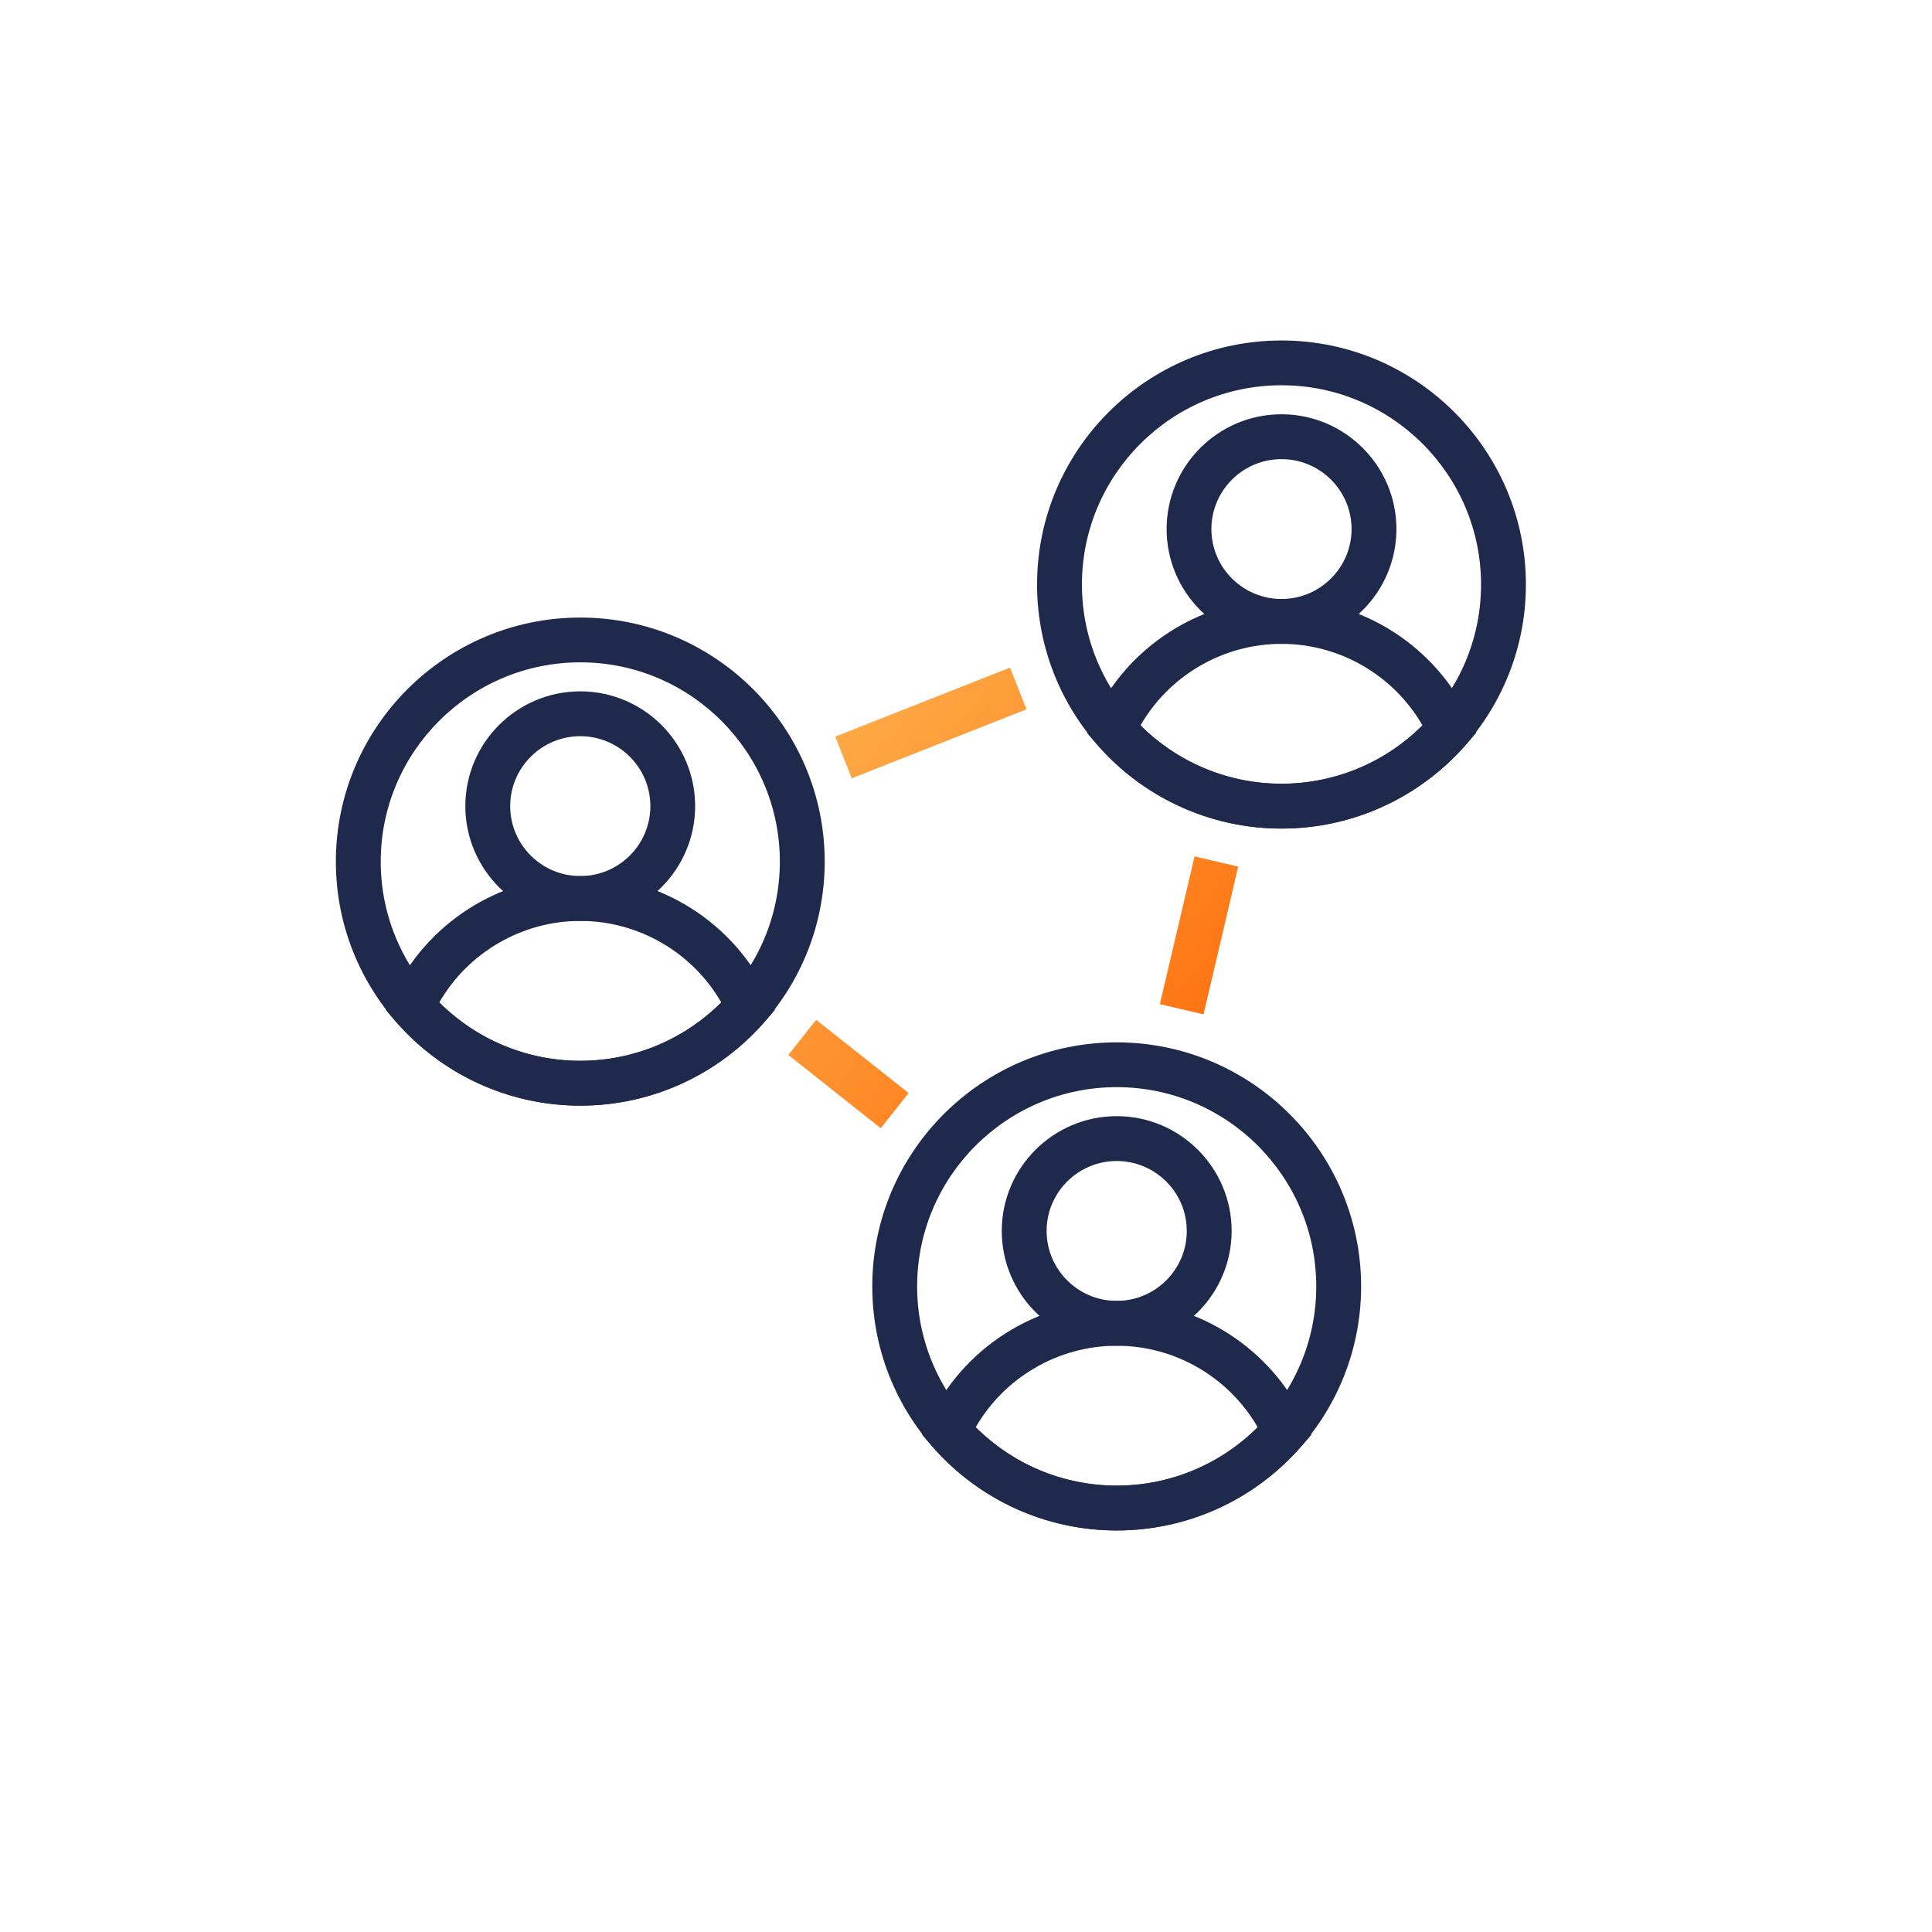
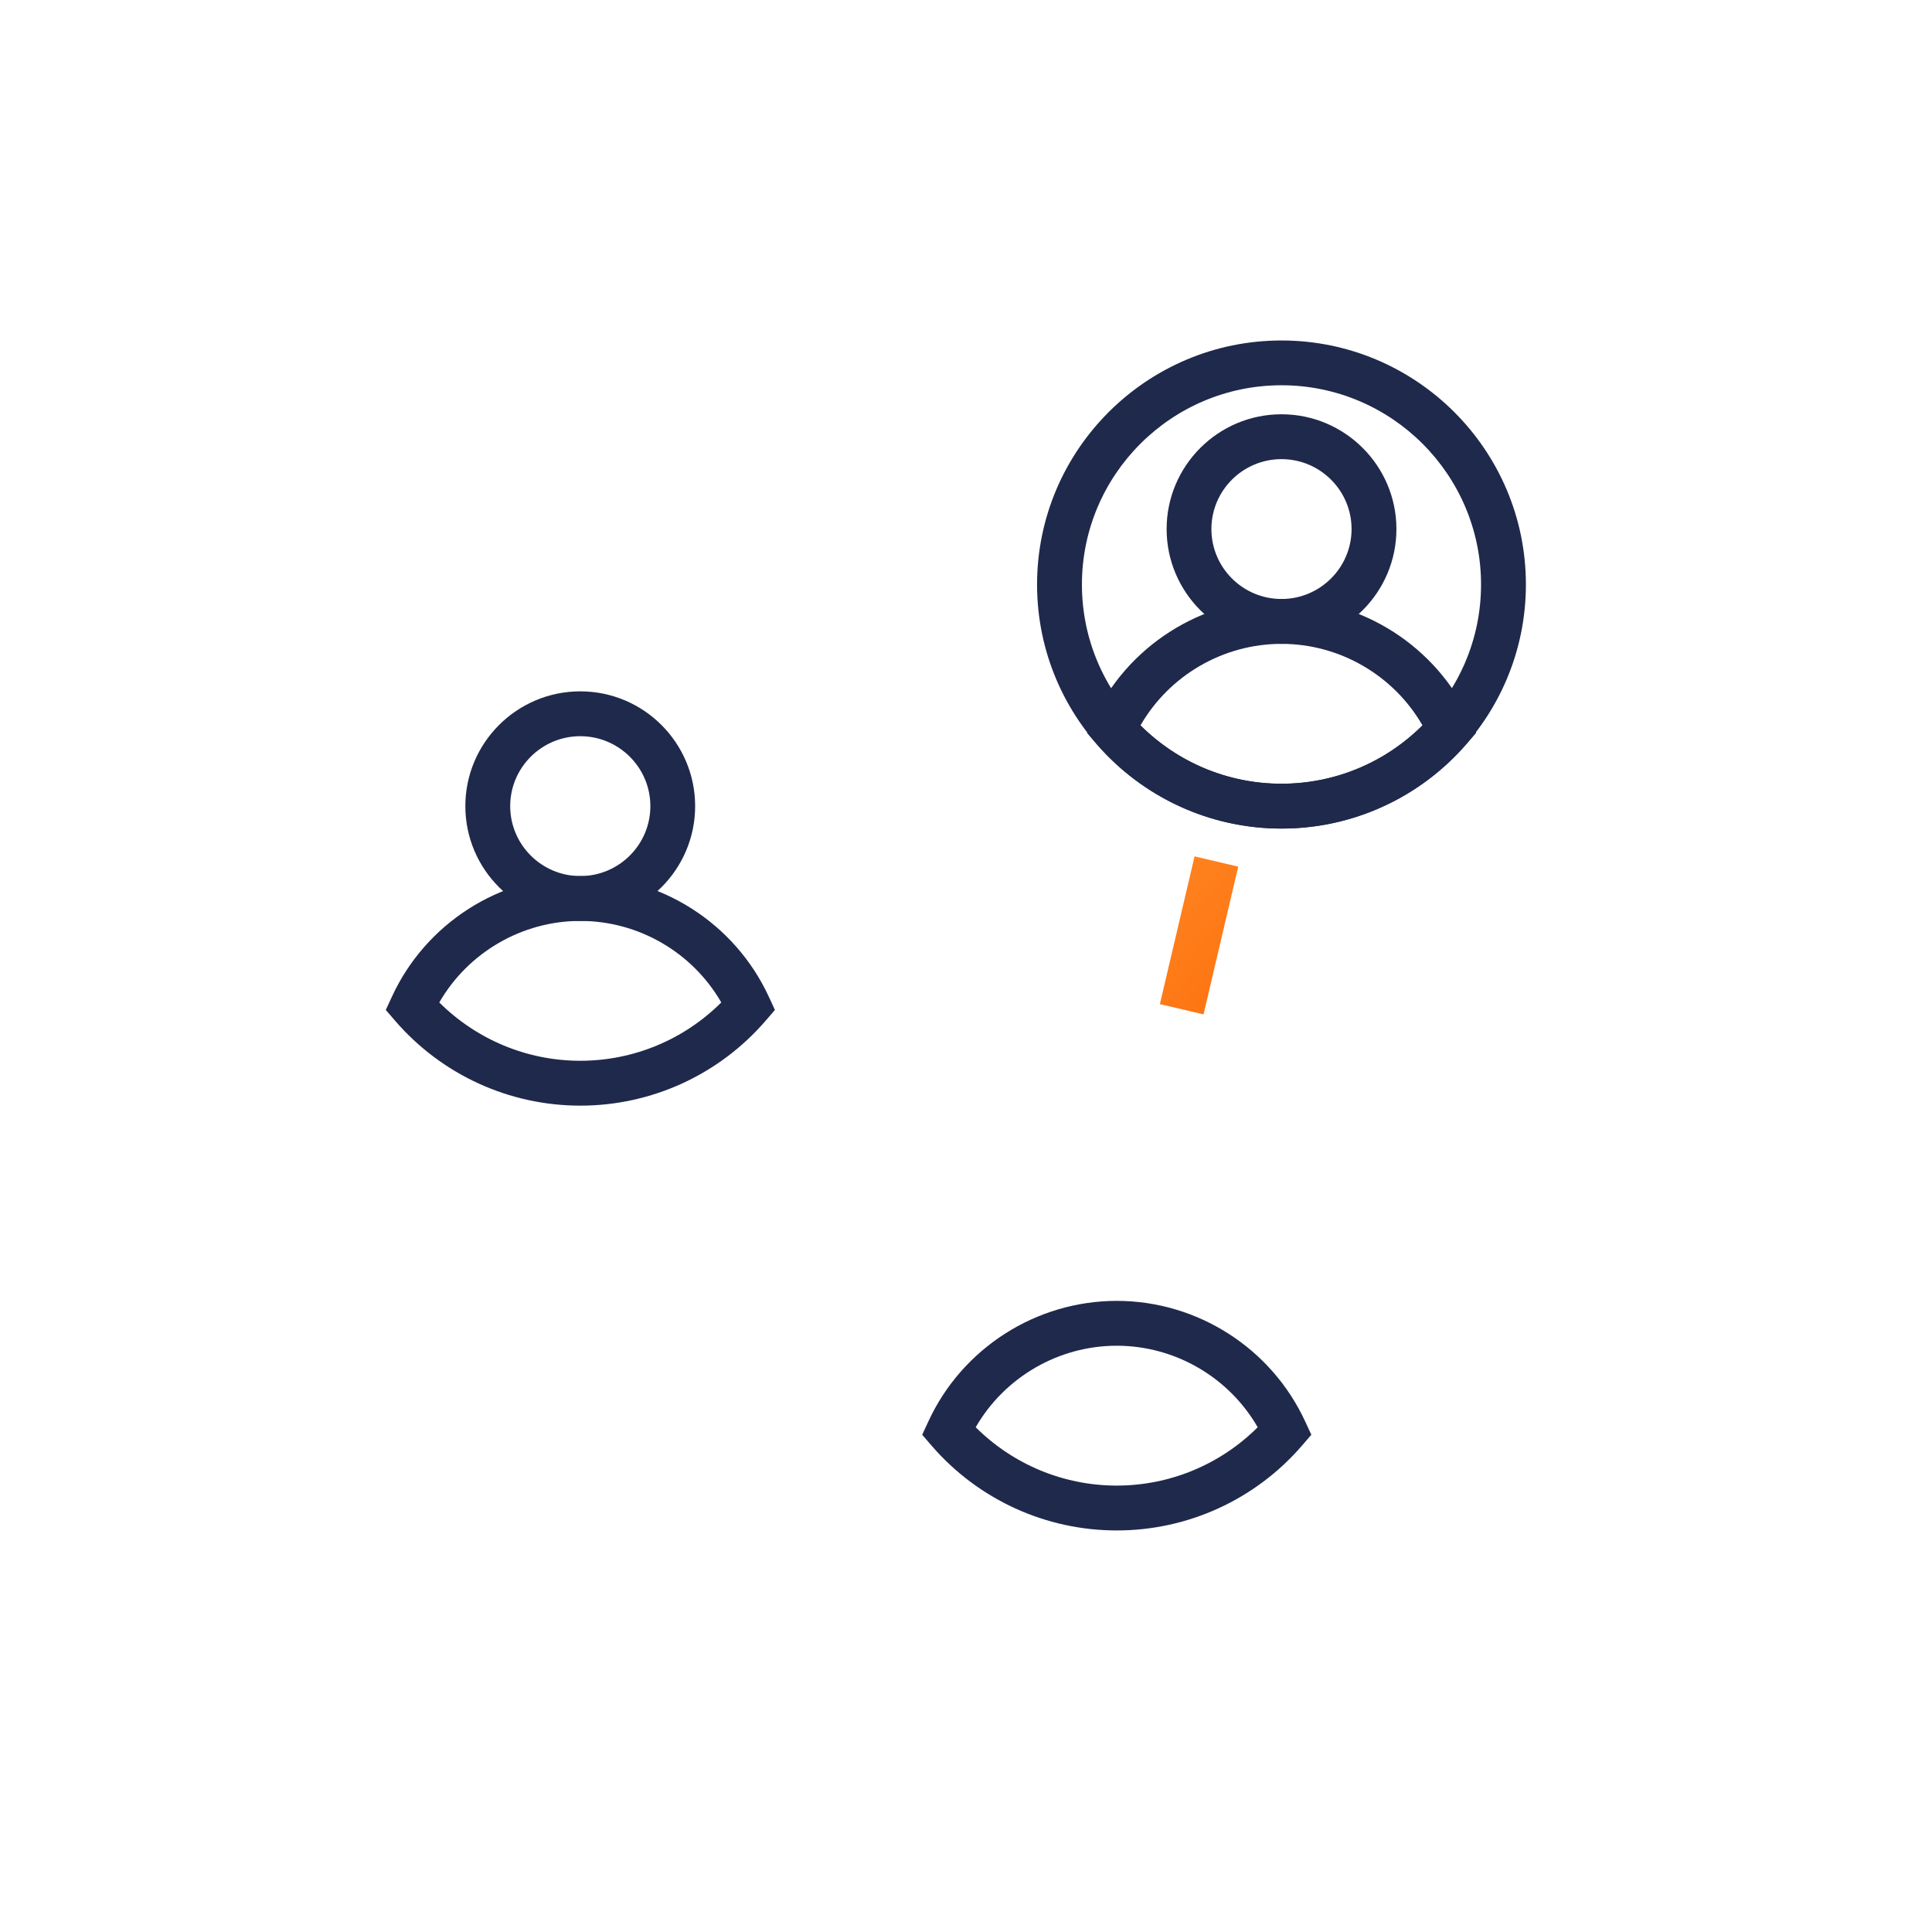
<svg xmlns="http://www.w3.org/2000/svg" xmlns:xlink="http://www.w3.org/1999/xlink" id="a" data-name="Ebene 1" viewBox="0 0 255 255">
  <defs>
    <style>
      .e {
        fill: url(#d);
      }

      .f {
        fill: url(#c);
      }

      .g {
        fill: url(#b);
      }

      .h {
        fill: #1f294b;
      }
    </style>
    <linearGradient id="b" data-name="Unbenannter Verlauf 14" x1="100.26" y1="71.64" x2="180.29" y2="143.14" gradientTransform="translate(242.29 -58.83) rotate(76.79)" gradientUnits="userSpaceOnUse">
      <stop offset="0" stop-color="#fcbe5a" />
      <stop offset="1" stop-color="#ff6200" />
    </linearGradient>
    <linearGradient id="c" data-name="Unbenannter Verlauf 14" x1="98.48" y1="73.64" x2="178.5" y2="145.14" gradientTransform="translate(43.63 -38.45) rotate(21.55)" xlink:href="#b" />
    <linearGradient id="d" data-name="Unbenannter Verlauf 14" x1="70.63" y1="104.8" x2="150.66" y2="176.3" gradientTransform="translate(153.59 -34.04) rotate(51.62)" xlink:href="#b" />
  </defs>
-   <path class="h" d="M76.59,145.93c-17.79,0-32.26-14.45-32.26-32.21s14.47-32.21,32.26-32.21,32.26,14.45,32.26,32.21-14.47,32.21-32.26,32.21Zm0-58.51c-14.52,0-26.34,11.8-26.34,26.3s11.82,26.3,26.34,26.3,26.34-11.8,26.34-26.3-11.81-26.3-26.34-26.3Z" />
  <path class="h" d="M76.59,121.55c-8.36,0-15.17-6.8-15.17-15.15s6.8-15.15,15.17-15.15,15.16,6.8,15.16,15.15-6.8,15.15-15.16,15.15Zm0-24.38c-5.1,0-9.25,4.14-9.25,9.23s4.15,9.23,9.25,9.23,9.25-4.14,9.25-9.23-4.15-9.23-9.25-9.23Z" />
  <path class="h" d="M76.59,145.93c-9.39,0-18.29-4.08-24.43-11.19l-1.24-1.44,.8-1.73c4.45-9.68,14.22-15.94,24.88-15.94s20.42,6.26,24.88,15.94l.8,1.73-1.24,1.44c-6.14,7.11-15.05,11.19-24.43,11.19Zm-18.61-13.62c4.93,4.91,11.6,7.7,18.61,7.7s13.68-2.78,18.61-7.7c-3.8-6.6-10.91-10.76-18.61-10.76s-14.81,4.17-18.61,10.76Z" />
  <path class="h" d="M169.14,109.36c-17.79,0-32.26-14.45-32.26-32.21s14.47-32.21,32.26-32.21,32.26,14.45,32.26,32.21-14.47,32.21-32.26,32.21Zm0-58.51c-14.52,0-26.34,11.8-26.34,26.3s11.81,26.3,26.34,26.3,26.34-11.8,26.34-26.3-11.82-26.3-26.34-26.3Z" />
  <path class="h" d="M169.14,84.98c-8.36,0-15.16-6.8-15.16-15.15s6.8-15.15,15.16-15.15,15.17,6.8,15.17,15.15-6.8,15.15-15.17,15.15Zm0-24.38c-5.1,0-9.25,4.14-9.25,9.23s4.15,9.23,9.25,9.23,9.25-4.14,9.25-9.23-4.15-9.23-9.25-9.23Z" />
  <path class="h" d="M169.14,109.36c-9.38,0-18.29-4.08-24.43-11.19l-1.24-1.44,.8-1.73c4.46-9.68,14.22-15.94,24.88-15.94s20.42,6.26,24.88,15.94l.8,1.73-1.24,1.44c-6.14,7.11-15.05,11.19-24.43,11.19Zm-18.61-13.62c4.93,4.91,11.6,7.7,18.61,7.7s13.68-2.78,18.61-7.7c-3.8-6.6-10.91-10.76-18.61-10.76s-14.81,4.17-18.61,10.76Z" />
-   <path class="h" d="M147.39,202c-17.79,0-32.26-14.45-32.26-32.21s14.47-32.21,32.26-32.21,32.26,14.45,32.26,32.21-14.47,32.21-32.26,32.21Zm0-58.51c-14.52,0-26.34,11.8-26.34,26.3s11.82,26.3,26.34,26.3,26.34-11.8,26.34-26.3-11.81-26.3-26.34-26.3Z" />
-   <path class="h" d="M147.39,177.62c-8.36,0-15.17-6.8-15.17-15.15s6.8-15.15,15.17-15.15,15.17,6.8,15.17,15.15-6.8,15.15-15.17,15.15Zm0-24.38c-5.1,0-9.25,4.14-9.25,9.23s4.15,9.23,9.25,9.23,9.25-4.14,9.25-9.23-4.15-9.23-9.25-9.23Z" />
  <path class="h" d="M147.39,202c-9.38,0-18.29-4.08-24.43-11.19l-1.24-1.44,.8-1.73c4.45-9.68,14.22-15.94,24.88-15.94s20.42,6.26,24.88,15.94l.8,1.73-1.24,1.44c-6.14,7.11-15.05,11.19-24.43,11.19Zm-18.61-13.62c4.93,4.91,11.6,7.7,18.61,7.7s13.68-2.78,18.61-7.7c-3.8-6.6-10.91-10.76-18.61-10.76s-14.81,4.17-18.61,10.76Z" />
  <rect class="g" x="148.25" y="120.51" width="20.03" height="5.92" transform="translate(1.89 249.32) rotate(-76.79)" />
-   <rect class="f" x="110.46" y="92.47" width="24.8" height="5.92" transform="translate(-26.46 51.79) rotate(-21.55)" />
-   <rect class="e" x="109.03" y="133.96" width="5.92" height="15.57" transform="translate(-68.66 141.54) rotate(-51.62)" />
</svg>